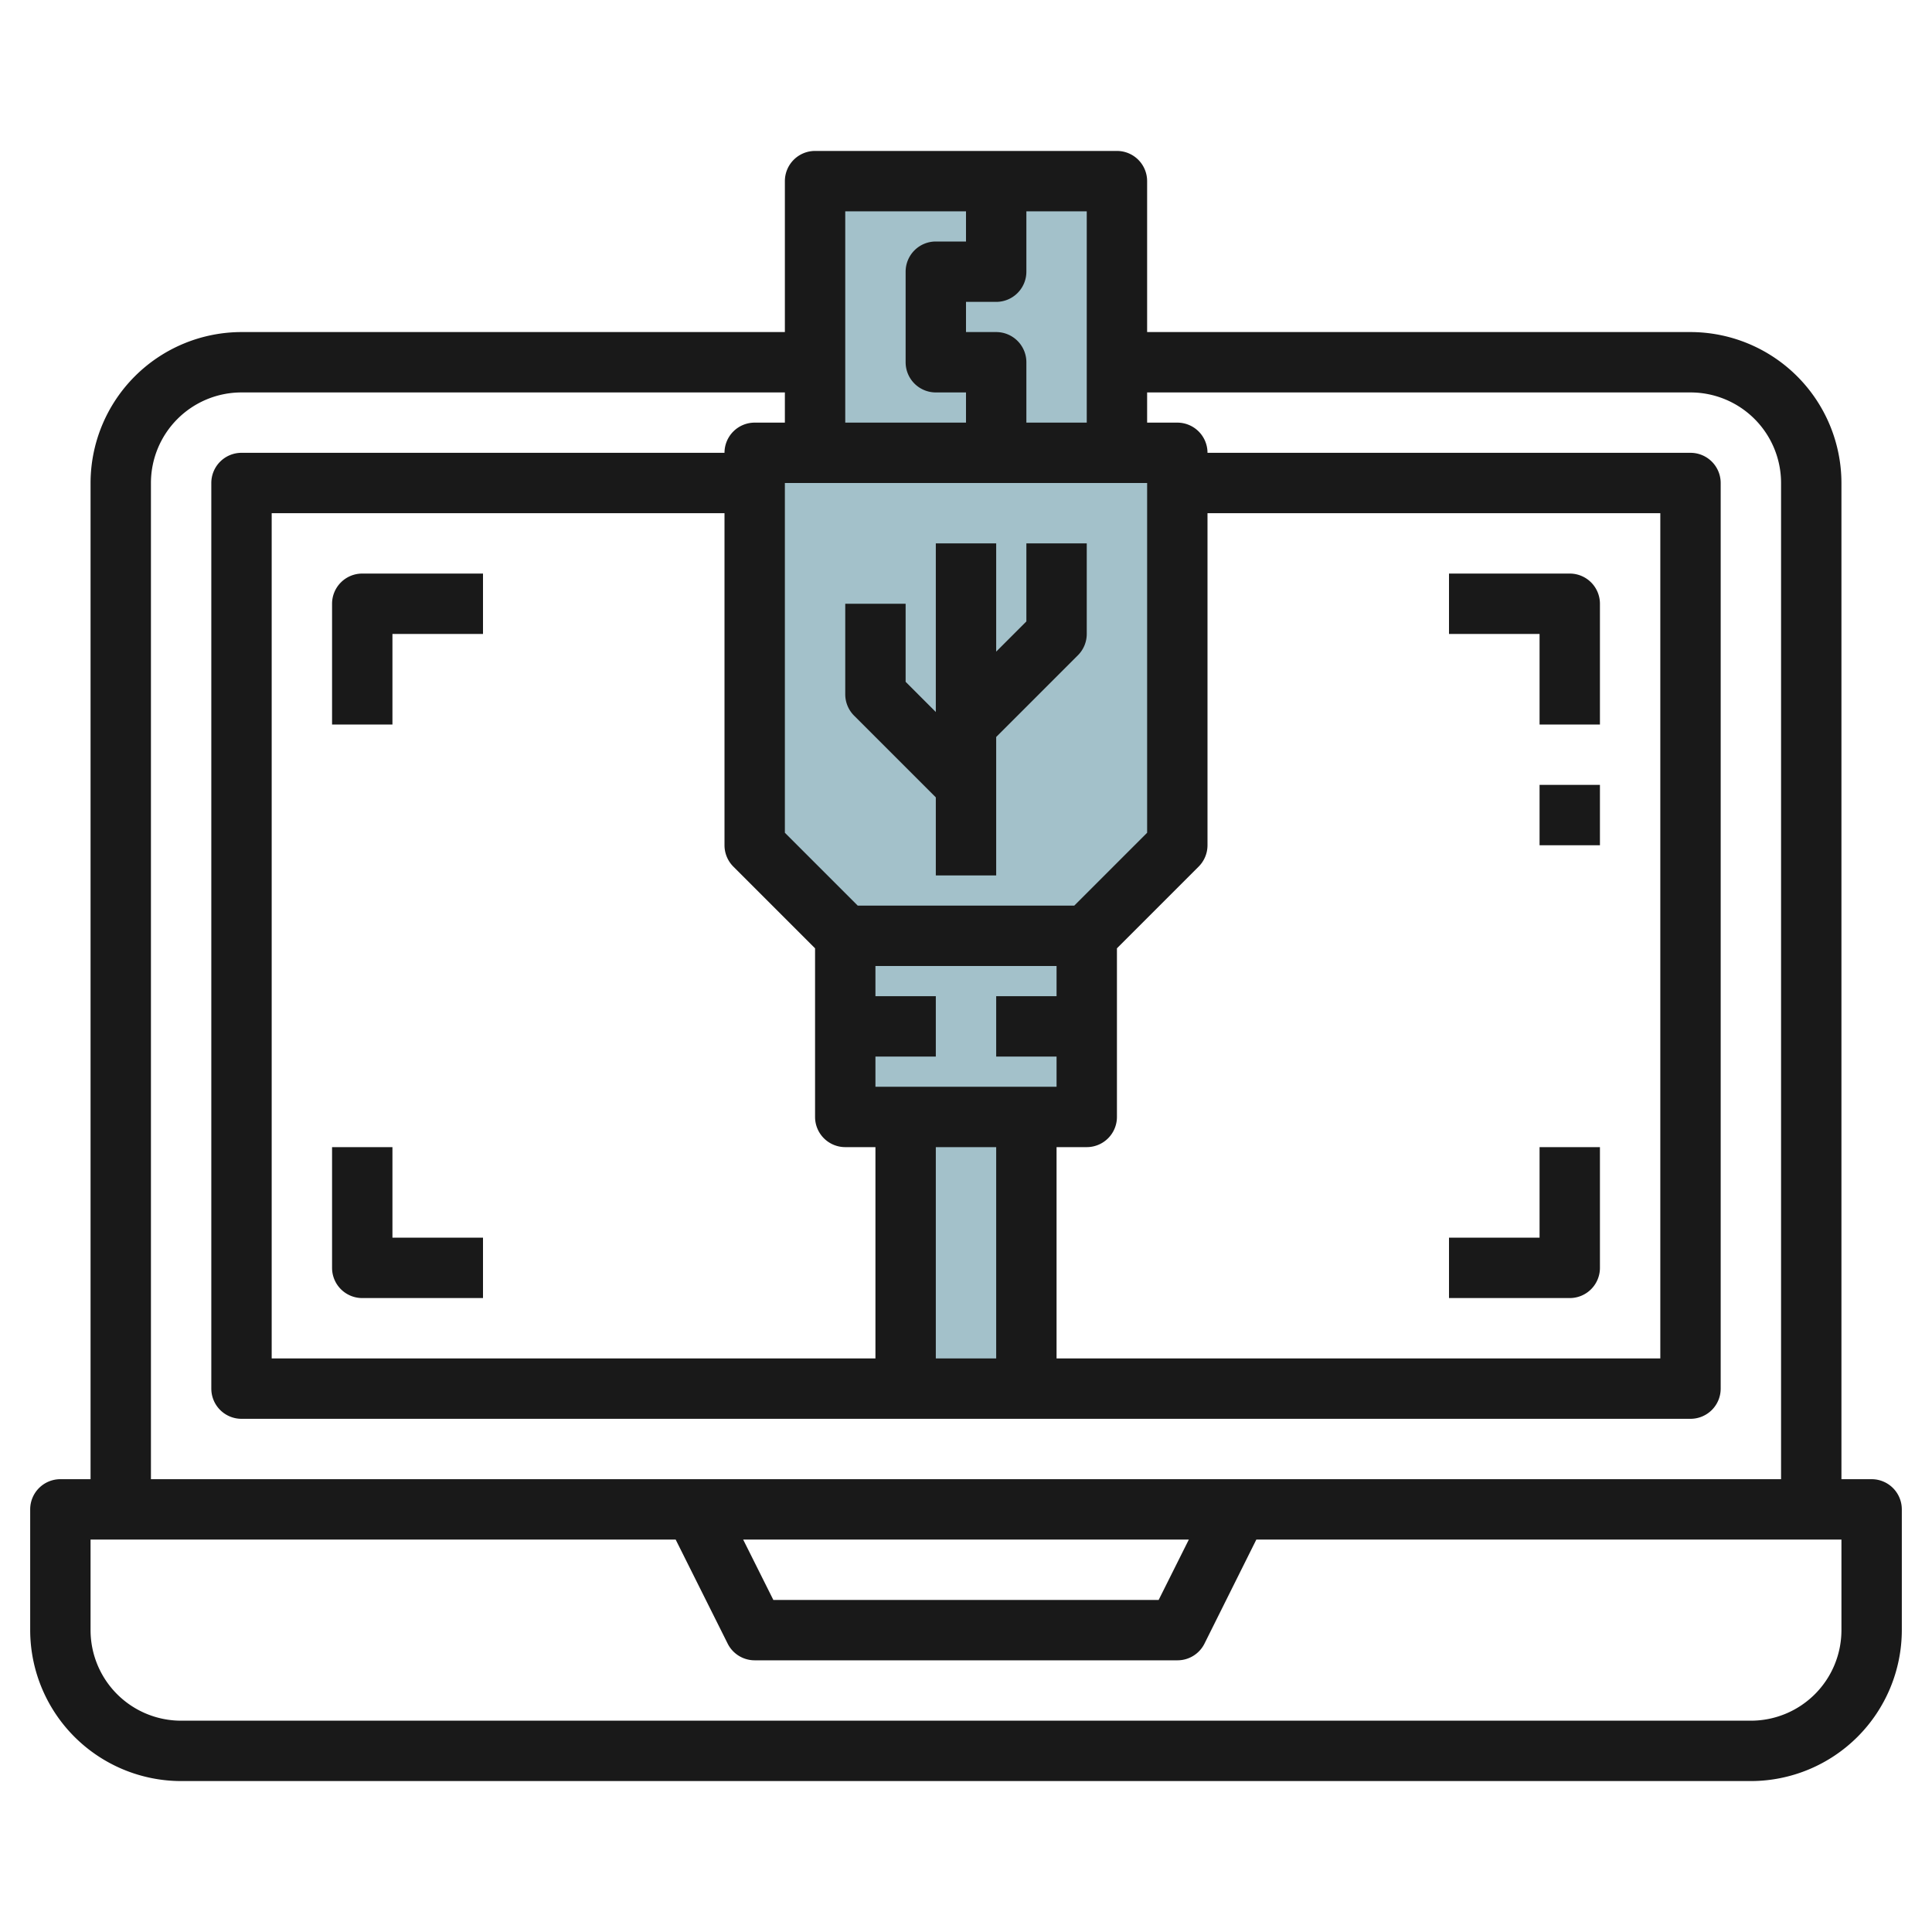
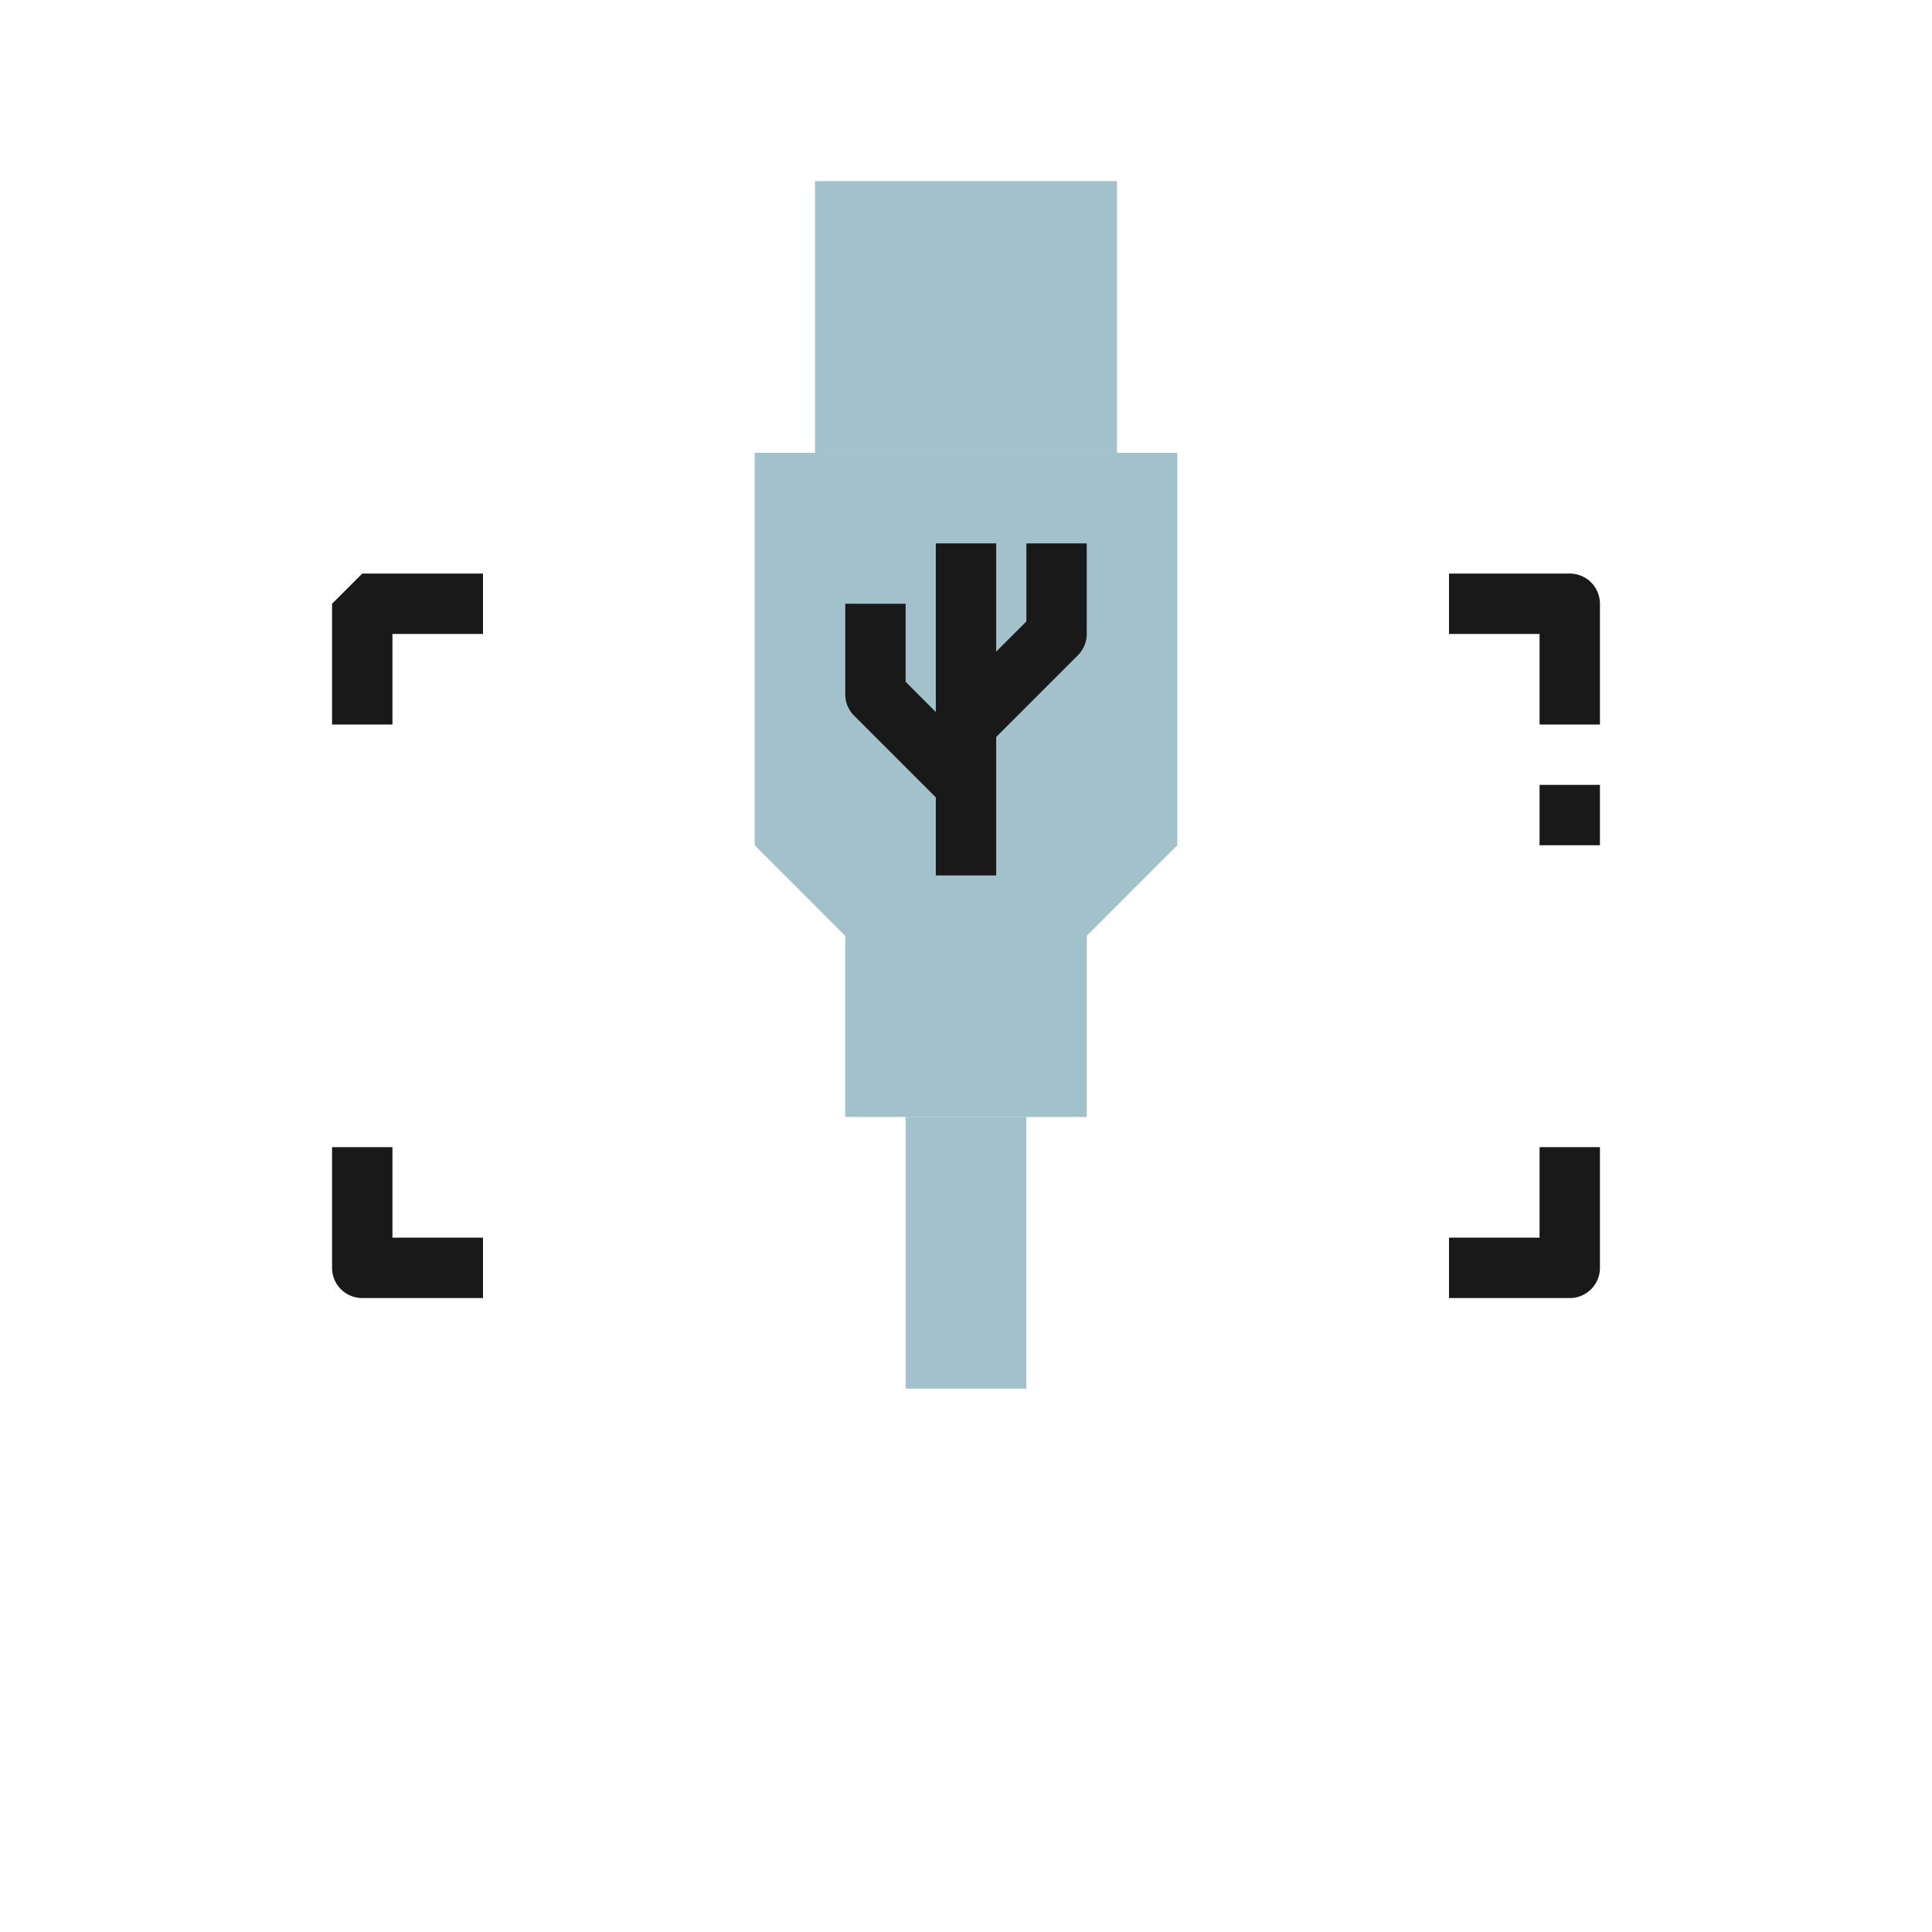
<svg xmlns="http://www.w3.org/2000/svg" id="Layer_3" height="512" viewBox="0 0 64 64" width="512" data-name="Layer 3">
  <path d="m36 31 3-3v-13h-14v13l3 3v6h8z" fill="#a3c1ca" />
  <path d="m27 6h10v9h-10z" fill="#a3c1ca" />
  <path d="m30 37h4v9h-4z" fill="#a3c1ca" />
  <g fill="#191919">
-     <path d="m62 49h-1v-33a5.006 5.006 0 0 0 -5-5h-18v-5a1 1 0 0 0 -1-1h-10a1 1 0 0 0 -1 1v5h-18a5.006 5.006 0 0 0 -5 5v33h-1a1 1 0 0 0 -1 1v4a5.006 5.006 0 0 0 5 5h52a5.006 5.006 0 0 0 5-5v-4a1 1 0 0 0 -1-1zm-22.293-20.293a1 1 0 0 0 .293-.707v-11h15v28h-20v-7h1a1 1 0 0 0 1-1v-5.586zm-15.414 0 2.707 2.707v5.586a1 1 0 0 0 1 1h1v7h-20v-28h15v11a1 1 0 0 0 .293.707zm13.707-12.707v11.586l-2.414 2.414h-7.172l-2.414-2.414v-11.586zm-3 17h-2v2h2v1h-6v-1h2v-2h-2v-1h6zm-4 5h2v7h-2zm5-24h-2v-2a1 1 0 0 0 -1-1h-1v-1h1a1 1 0 0 0 1-1v-2h2zm-4-7v1h-1a1 1 0 0 0 -1 1v3a1 1 0 0 0 1 1h1v1h-4v-7zm-27 9a3 3 0 0 1 3-3h18v1h-1a1 1 0 0 0 -1 1h-16a1 1 0 0 0 -1 1v30a1 1 0 0 0 1 1h48a1 1 0 0 0 1-1v-30a1 1 0 0 0 -1-1h-16a1 1 0 0 0 -1-1h-1v-1h18a3 3 0 0 1 3 3v33h-54zm34.382 35-1 2h-12.764l-1-2zm21.618 3a3 3 0 0 1 -3 3h-52a3 3 0 0 1 -3-3v-3h19.382l1.723 3.447a1 1 0 0 0 .895.553h14a1 1 0 0 0 .9-.553l1.718-3.447h19.382z" />
-     <path d="m11 20v4h2v-3h3v-2h-4a1 1 0 0 0 -1 1z" />
+     <path d="m11 20v4h2v-3h3v-2h-4z" />
    <path d="m51 24h2v-4a1 1 0 0 0 -1-1h-4v2h3z" />
    <path d="m13 38h-2v4a1 1 0 0 0 1 1h4v-2h-3z" />
    <path d="m53 42v-4h-2v3h-3v2h4a1 1 0 0 0 1-1z" />
    <path d="m51 26h2v2h-2z" />
    <path d="m31 26.414v2.586h2v-4.586l2.707-2.707a1 1 0 0 0 .293-.707v-3h-2v2.586l-1 1v-3.586h-2v5.586l-1-1v-2.586h-2v3a1 1 0 0 0 .293.707z" />
  </g>
</svg>